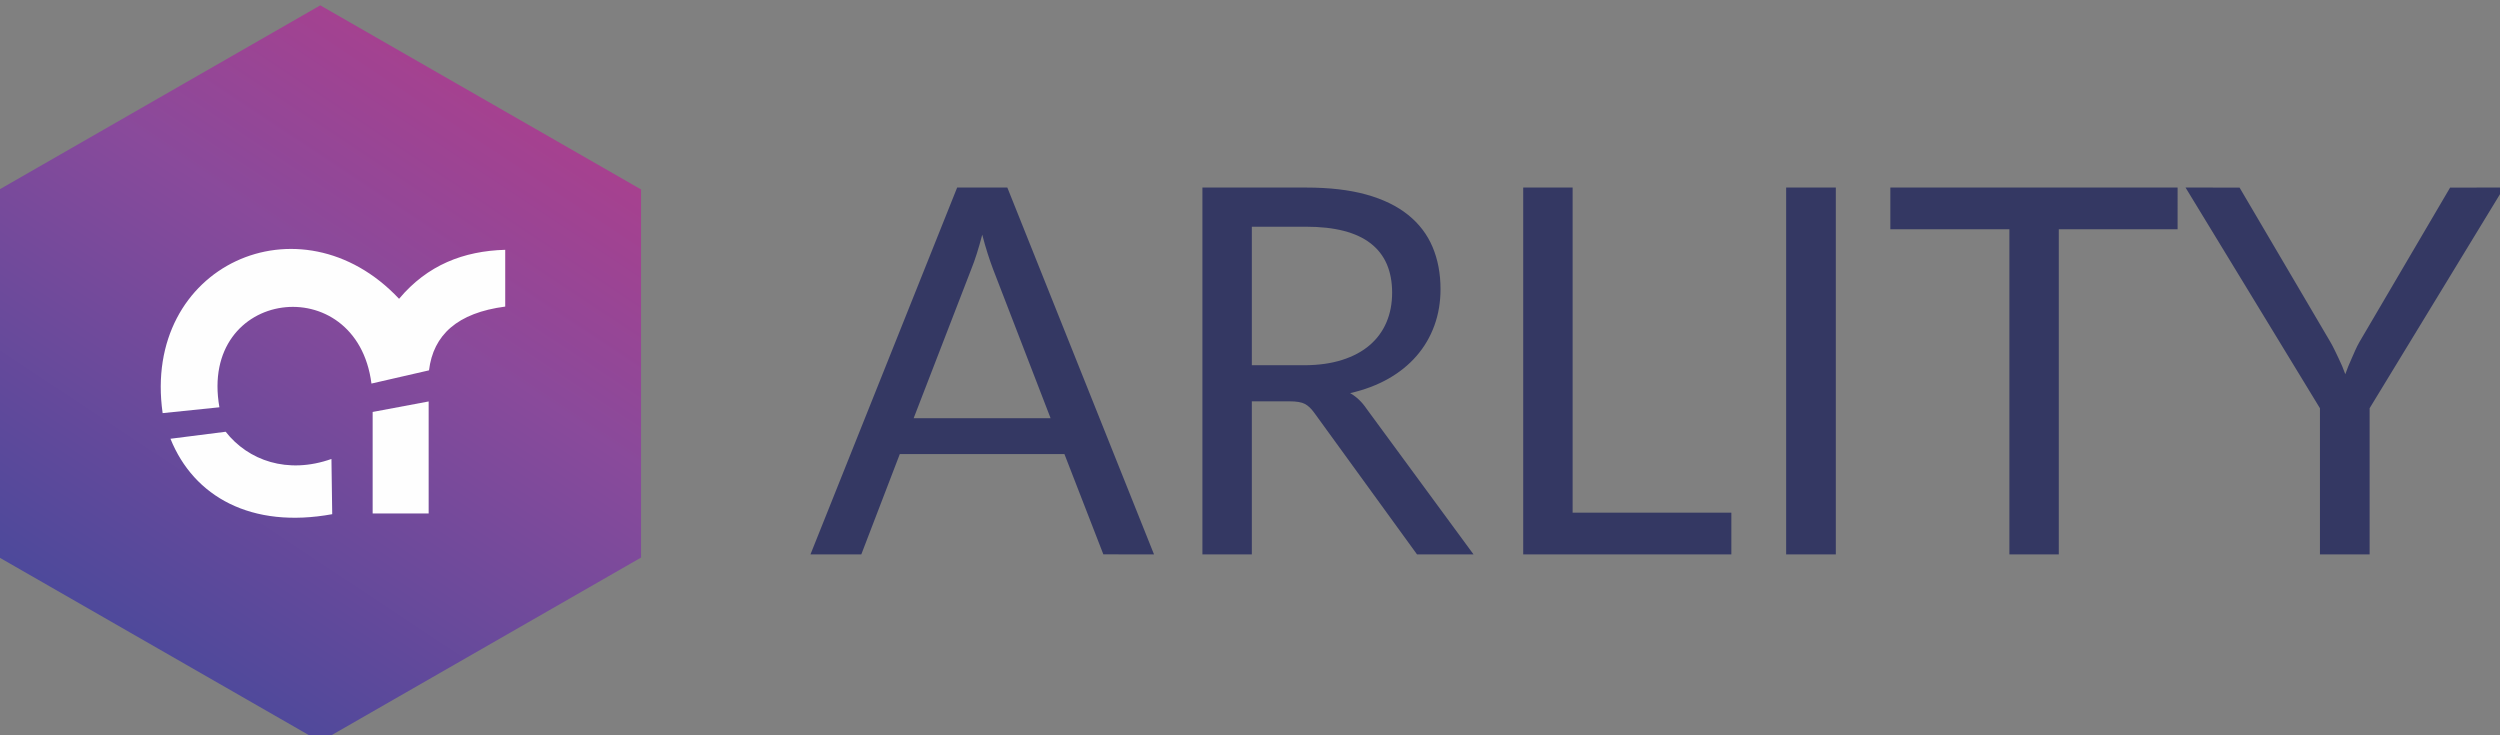
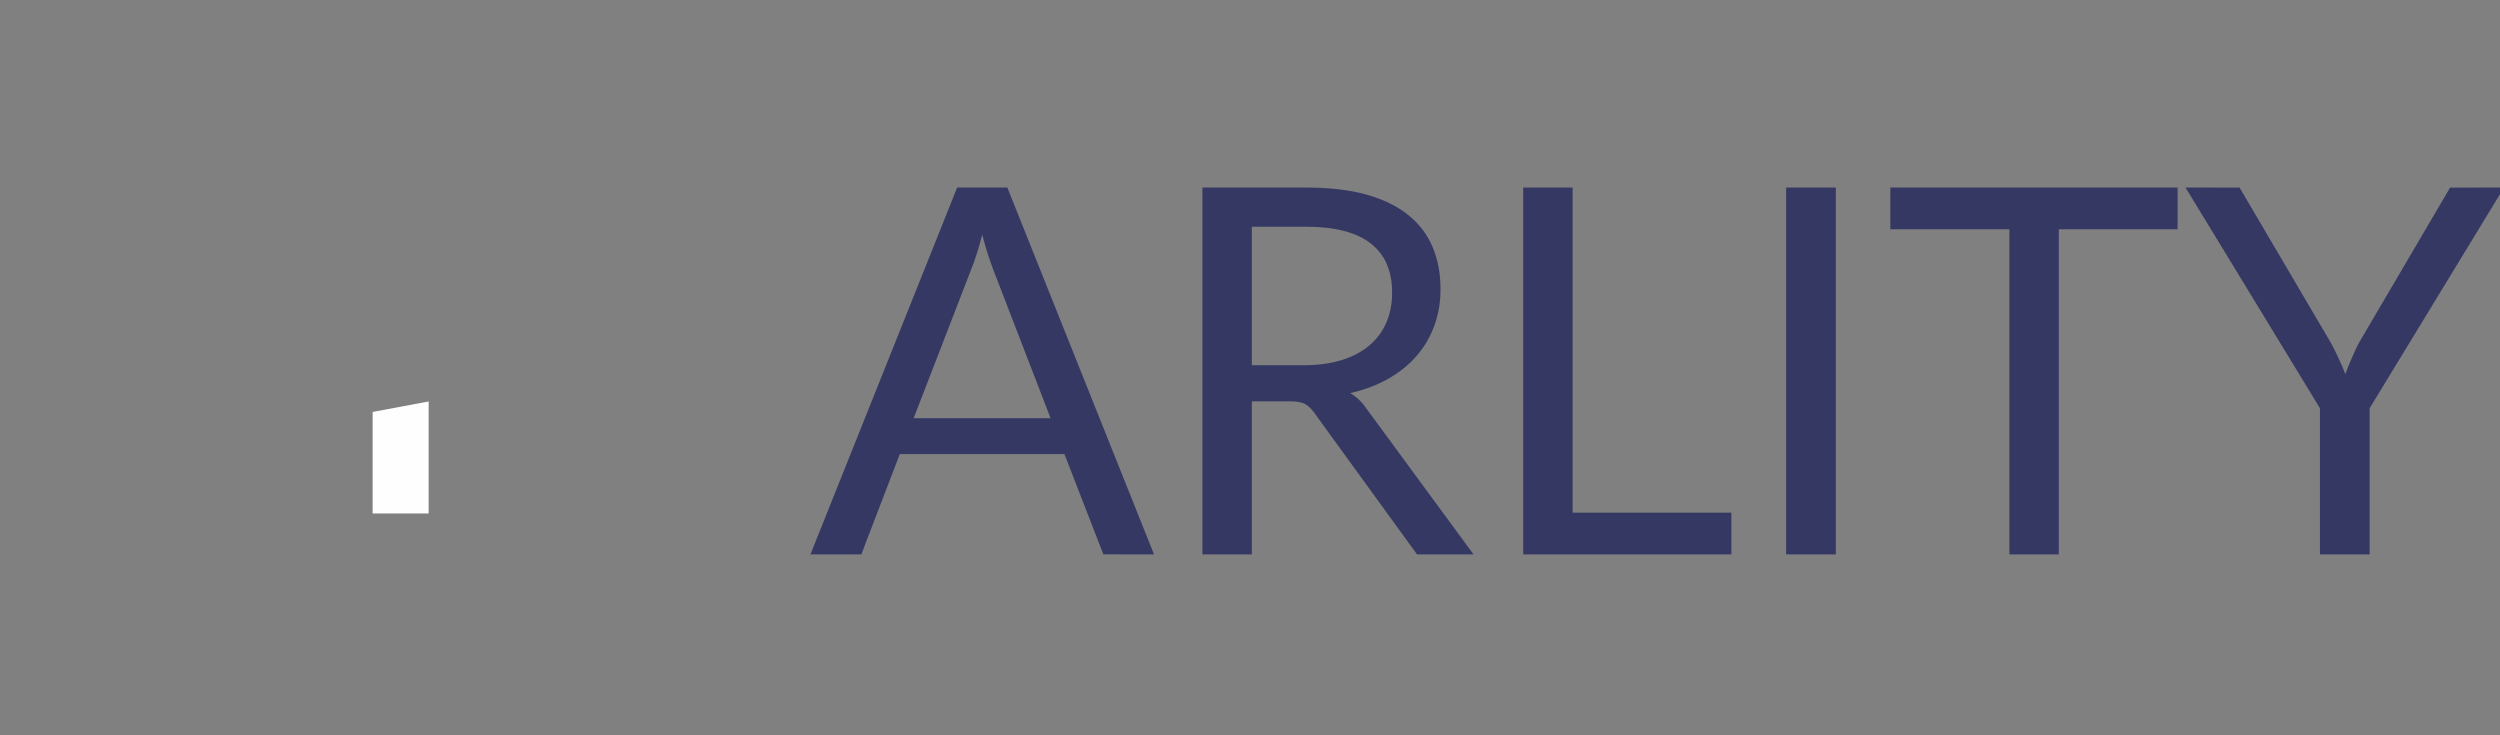
<svg xmlns="http://www.w3.org/2000/svg" width="470.78" height="138.45" version="1.1" viewBox="0 0 470.78 138.45">
  <rect x="0" y="0" width="470.78" height="138.45" fill="#808080" stroke="none" />
  <defs>
    <clipPath id="clipPath40">
      <path d="m201.86 698.31 22.62-12.98 22.62-12.98v-51.918l-22.62-12.98-22.62-12.98-45.24 25.96v51.918l22.62 12.98z" />
    </clipPath>
    <linearGradient id="linearGradient50" x1="165.52" x2="238.38" y1="591.6" y2="701.46" gradientUnits="userSpaceOnUse">
      <stop stop-color="#42499b" offset="0" />
      <stop stop-color="#42499b" offset=".06" />
      <stop stop-color="#894a9b" offset=".6" />
      <stop stop-color="#b83b88" offset="1" />
    </linearGradient>
  </defs>
  <g transform="translate(52.927 -324.96)">
    <g transform="matrix(.265 0 0 .265 -9.899 -115.14)">
      <g transform="matrix(3.78 0 0 3.78 -1208.2 -1041.1)">
        <g transform="translate(66.469 588.63)">
          <path d="m407.71 204.77-10.829-28.06c-0.321-0.835-0.657-1.813-1.011-2.92-0.353-1.107-0.69-2.278-1.01-3.53-0.674 2.599-1.364 4.765-2.069 6.498l-10.829 28.012zm19.445 25.605-9.528-0.017-7.317-18.85h-30.948l-7.237 18.859-9.56 8e-3 27.578-68.97h9.434l27.578 68.97zm28.204-35.568c2.695 0 5.086-0.337 7.155-0.995 2.07-0.658 3.802-1.589 5.198-2.792 1.396-1.203 2.438-2.631 3.145-4.3 0.706-1.668 1.059-3.513 1.059-5.535 0-4.107-1.348-7.203-4.043-9.289-2.695-2.086-6.739-3.128-12.129-3.128h-10.203v26.039zm31.862 35.568-10.626-8e-3 -19.311-26.609c-0.554-0.763-1.123-1.331-1.749-1.668-0.626-0.337-1.604-0.497-2.92-0.497h-7.075v28.782h-9.289v-68.97h19.493c4.364 0 8.134 0.433 11.311 1.315 3.176 0.882 5.808 2.166 7.877 3.834 2.07 1.669 3.594 3.674 4.588 6.032 0.995 2.358 1.492 5.005 1.492 7.925 0 2.438-0.385 4.717-1.155 6.835-0.77 2.118-1.877 4.011-3.337 5.695-1.46 1.685-3.24 3.128-5.342 4.316-2.101 1.187-4.492 2.086-7.155 2.695 1.187 0.674 2.214 1.652 3.081 2.936l20.118 27.386zm48.467-7.845v7.845h-39.13v-68.97h9.289v61.125zm19.637 7.845h-9.337v-68.97h9.337zm64.253-61.126h-22.333v61.126h-9.289v-61.126h-22.38v-7.845h54.002zm36.098 33.643v27.482h-9.337v-27.482l-25.269-41.488 10.155 7e-3 17.039 28.967c0.64 1.088 1.107 2.166 1.588 3.144 0.481 0.979 0.898 1.973 1.251 2.968 0.353-0.995 0.754-1.99 1.203-2.968 0.449-0.979 0.86-2.068 1.492-3.144l17.011-28.967 10.135-7e-3z" fill="#343863" fill-rule="evenodd" />
          <g>
            <g transform="matrix(1.333 0 0 -1.333 1.333 1058)">
              <g clip-path="url(#clipPath40)">
-                 <path d="m201.86 698.31 22.62-12.98 22.62-12.98v-51.918l-22.62-12.98-22.62-12.98-45.24 25.96v51.918l22.62 12.98z" fill="url(#linearGradient50)" />
-               </g>
+                 </g>
            </g>
-             <path d="m240.78 203.81 10.674-1.098c-3.948-22.369 25.805-26.097 28.582-4.459l10.82-2.485c0.804-6.651 5.336-10.818 14.328-11.987v-10.673c-7.822 0.219-14.621 2.85-19.957 9.21-18.567-19.736-48.394-6.287-44.446 21.493" fill="#fefefe" fill-rule="evenodd" />
-             <path d="m272.66 222.81c-15.205 2.778-26.025-3.289-30.41-14.182l10.381-1.316c4.239 5.409 11.622 8.04 19.883 5.117z" fill="#fefefe" fill-rule="evenodd" />
            <path d="m290.79 222.67v-21.053l-10.528 1.974v19.079z" fill="#fefefe" fill-rule="evenodd" />
          </g>
        </g>
      </g>
    </g>
  </g>
</svg>